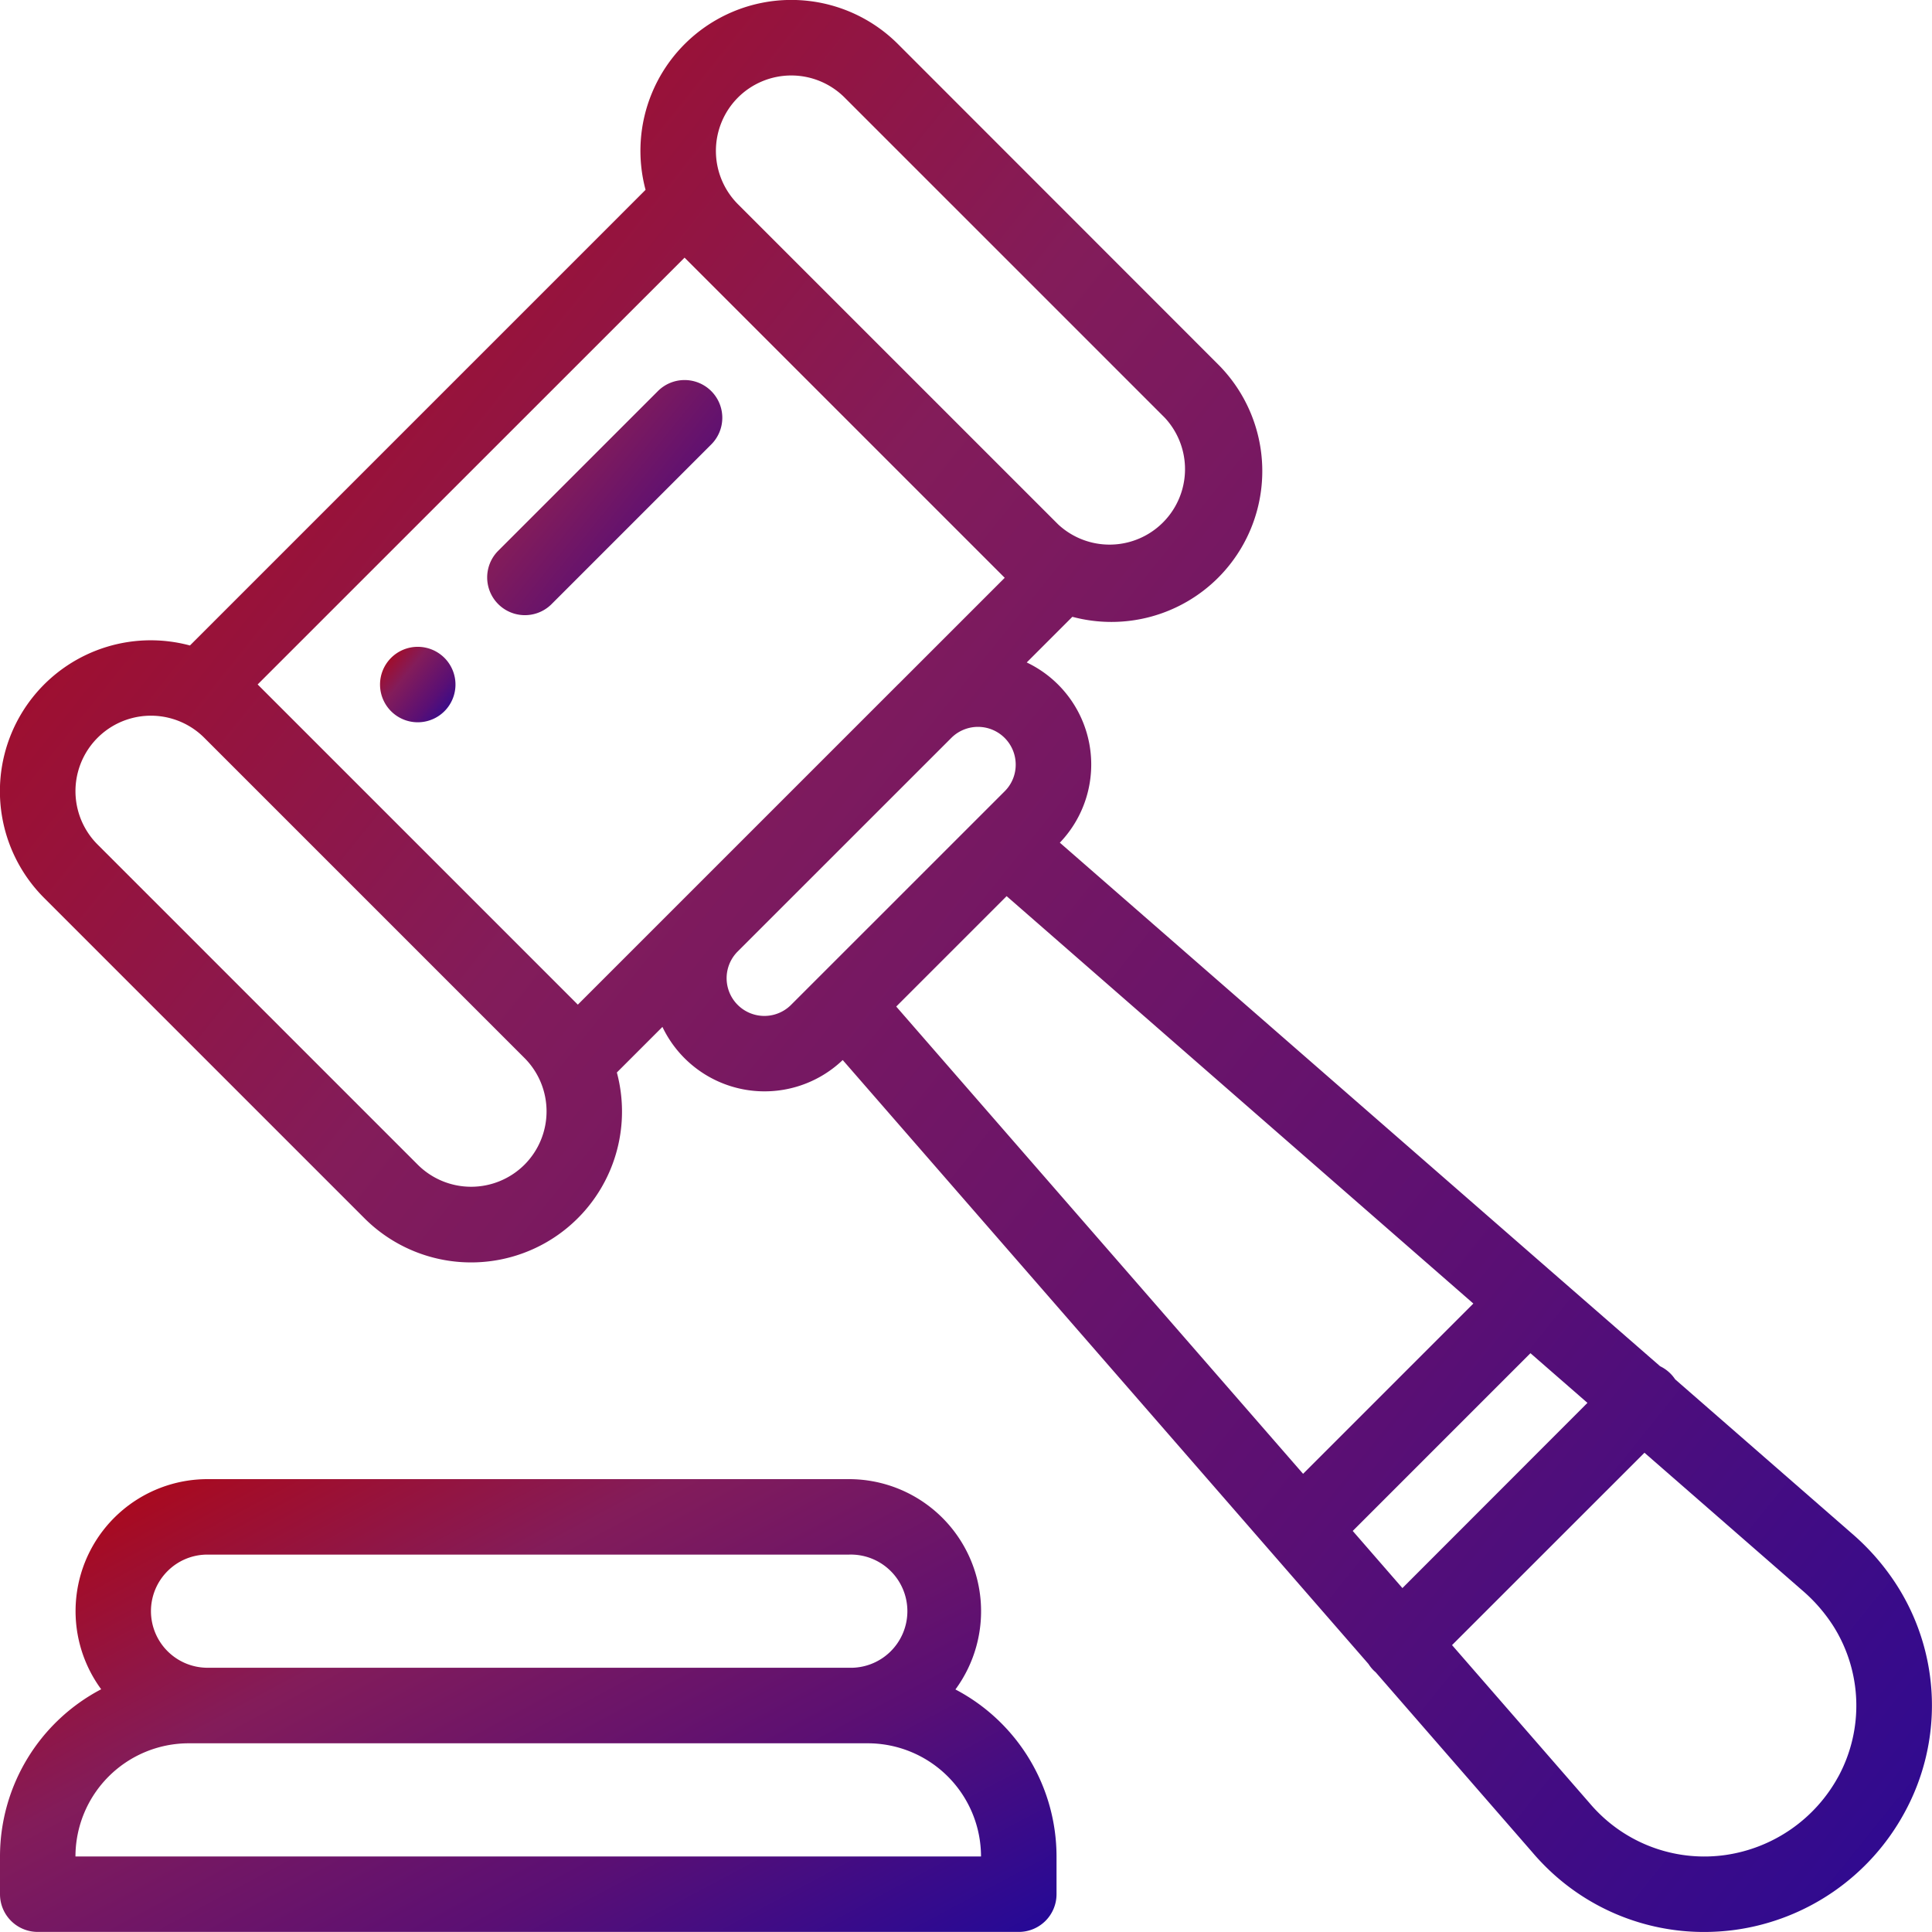
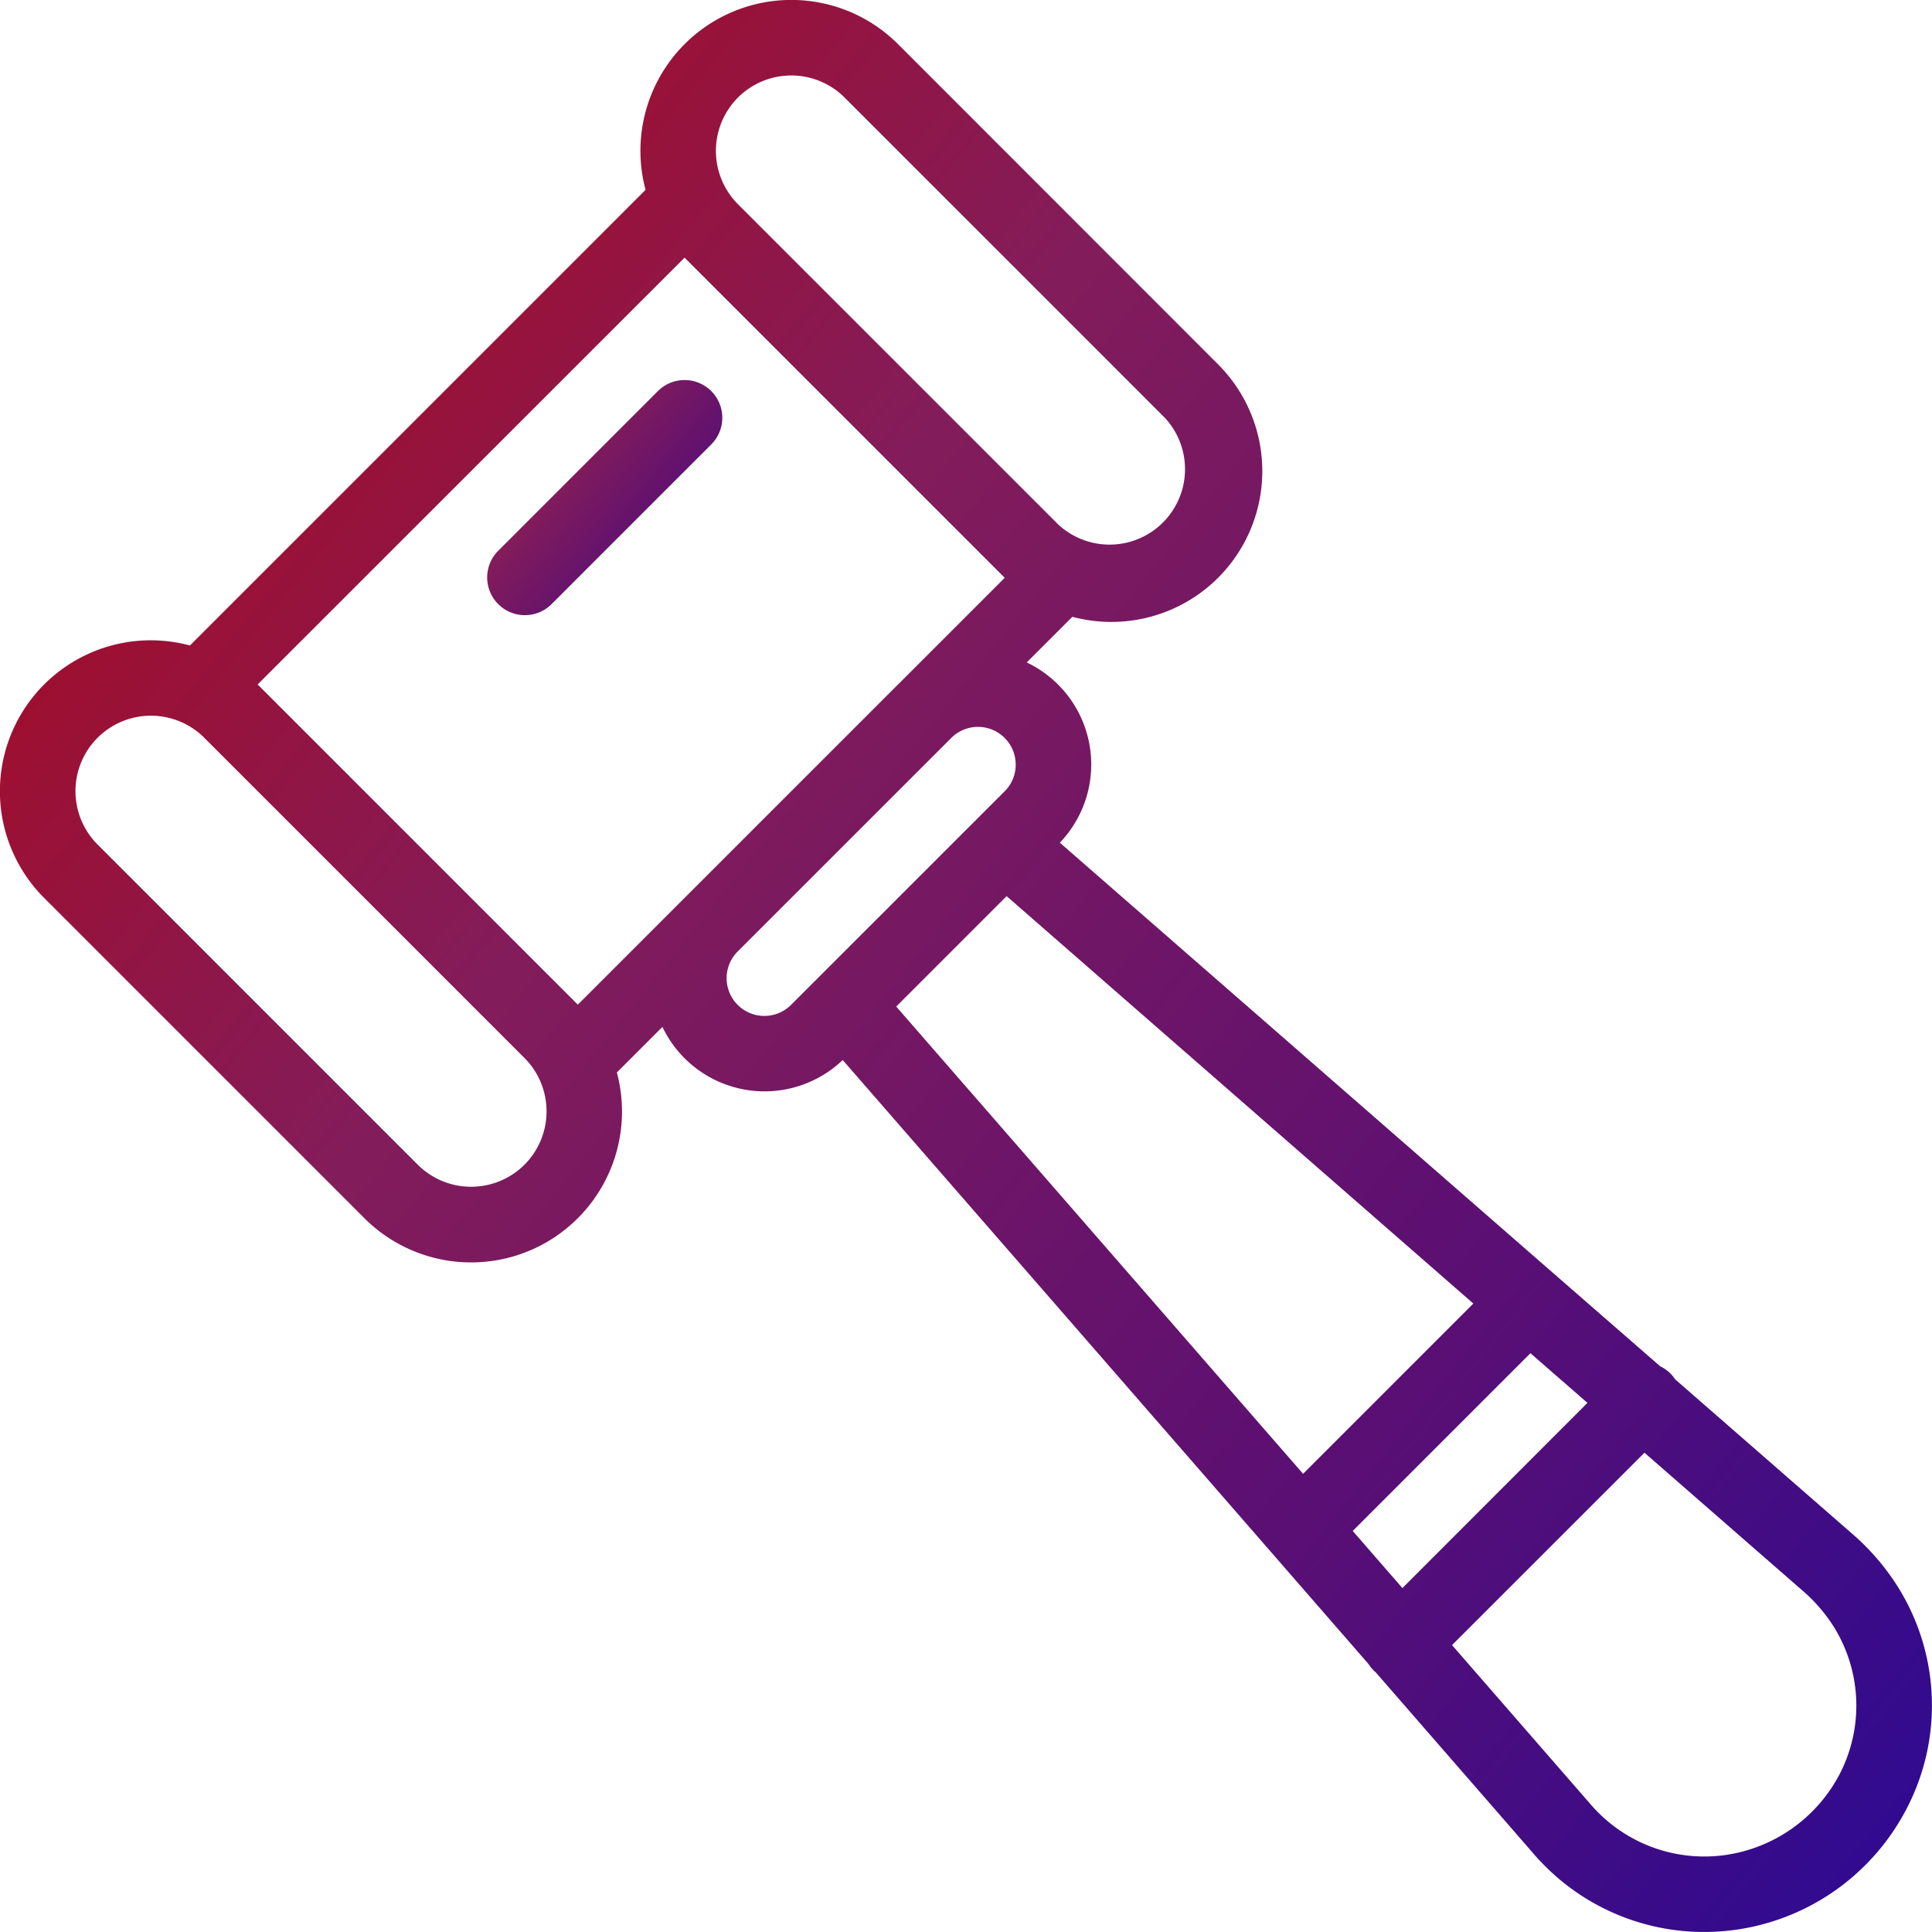
<svg xmlns="http://www.w3.org/2000/svg" width="70" height="70" viewBox="0 0 70 70">
  <defs>
    <linearGradient id="linear-gradient" x1="-0.072" x2="1.174" y2="1" gradientUnits="objectBoundingBox">
      <stop offset="0" stop-color="#bb0103" />
      <stop offset="0.348" stop-color="#831c5a" />
      <stop offset="0.649" stop-color="#5a0f74" />
      <stop offset="1" stop-color="#1207a3" />
    </linearGradient>
  </defs>
  <g id="Group_309" data-name="Group 309" transform="translate(0 -0.001)">
    <g id="Group_302" data-name="Group 302" transform="translate(13.768 23.437)">
      <g id="Group_301" data-name="Group 301">
-         <path id="Path_325" data-name="Path 325" d="M103.039,171.82a1.367,1.367,0,1,0,0,1.933A1.368,1.368,0,0,0,103.039,171.82Z" transform="translate(-100.704 -171.42)" fill="url(#linear-gradient)" />
-       </g>
+         </g>
    </g>
    <g id="Group_304" data-name="Group 304" transform="translate(0 53.593)">
      <g id="Group_303" data-name="Group 303">
-         <path id="Path_326" data-name="Path 326" d="M34.617,399.607a4.786,4.786,0,0,0-3.856-7.62H7.519A4.782,4.782,0,0,0,3.666,399.6,6.841,6.841,0,0,0,0,405.658v1.367a1.367,1.367,0,0,0,1.367,1.367H36.913a1.367,1.367,0,0,0,1.367-1.367v-1.367A6.841,6.841,0,0,0,34.617,399.607ZM6.069,395.321a2.037,2.037,0,0,1,1.45-.6H30.761a2.051,2.051,0,1,1,0,4.1H7.519a2.051,2.051,0,0,1-1.45-3.5ZM2.734,405.658a4.106,4.106,0,0,1,4.1-4.1H31.444a4.106,4.106,0,0,1,4.1,4.1Z" transform="translate(0 -391.987)" fill="url(#linear-gradient)" />
-       </g>
+         </g>
    </g>
    <g id="Group_306" data-name="Group 306" transform="translate(0.003 0.001)">
      <g id="Group_305" data-name="Group 305">
        <path id="Path_327" data-name="Path 327" d="M68.746,57.44A8.609,8.609,0,0,0,67.1,55.549l-6.388-5.572a1.357,1.357,0,0,0-.544-.474L56.3,46.133l-17.882-15.6a4.094,4.094,0,0,0-1.2-6.53l1.654-1.654a5.472,5.472,0,0,0,5.279-1.413,5.468,5.468,0,0,0,0-7.734L32.555,1.6a5.467,5.467,0,0,0-9.147,5.279L6.9,23.388A5.5,5.5,0,0,0,5.487,23.2,5.468,5.468,0,0,0,1.62,32.538l11.6,11.6a5.467,5.467,0,0,0,9.148-5.279l1.651-1.651a4.1,4.1,0,0,0,6.532,1.2L49.6,60.289a1.374,1.374,0,0,0,.185.232c.024.024.05.047.076.069l5.675,6.521c.141.167.292.33.448.487A8.132,8.132,0,0,0,61.761,70a8.392,8.392,0,0,0,1.151-.08,8.273,8.273,0,0,0,6.1-4.226A8.09,8.09,0,0,0,68.746,57.44ZM26.754,3.537a2.733,2.733,0,0,1,3.867,0l11.6,11.6A2.734,2.734,0,0,1,38.356,19L26.755,7.4h0A2.737,2.737,0,0,1,26.754,3.537ZM19.021,42.2a2.738,2.738,0,0,1-3.867,0L3.554,30.6a2.734,2.734,0,0,1,3.865-3.868l11.6,11.6A2.736,2.736,0,0,1,19.021,42.2Zm5.756-9.622-3.823,3.823L9.353,24.8,24.821,9.336l11.6,11.6-3.83,3.83-.038.036-7.73,7.73Zm4.882,2.852-.008.008-.963.963a1.367,1.367,0,0,1-1.951-1.917L34.5,26.723a1.367,1.367,0,0,1,2.319.982,1.355,1.355,0,0,1-.4.966l-.957.957-.02.02ZM32.49,36.47l4-4L53.4,47.231,47.231,53.4Zm16.54,19,6.439-6.44,2.065,1.8L50.83,57.54Zm17.6,8.888a5.561,5.561,0,0,1-4.093,2.853,5.432,5.432,0,0,1-4.622-1.549c-.105-.105-.206-.215-.3-.326l-.013-.015-4.974-5.715L59.6,52.636l5.708,4.979.013.011a5.886,5.886,0,0,1,1.128,1.3A5.4,5.4,0,0,1,66.63,64.36Z" transform="translate(-0.021 -0.001)" fill="url(#linear-gradient)" />
      </g>
    </g>
    <g id="Group_308" data-name="Group 308" transform="translate(17.635 13.77)">
      <g id="Group_307" data-name="Group 307">
        <path id="Path_328" data-name="Path 328" d="M137.12,101.108a1.367,1.367,0,0,0-1.933,0l-5.8,5.8a1.367,1.367,0,0,0,1.933,1.933l5.8-5.8A1.367,1.367,0,0,0,137.12,101.108Z" transform="translate(-128.985 -100.707)" fill="url(#linear-gradient)" />
      </g>
    </g>
  </g>
</svg>